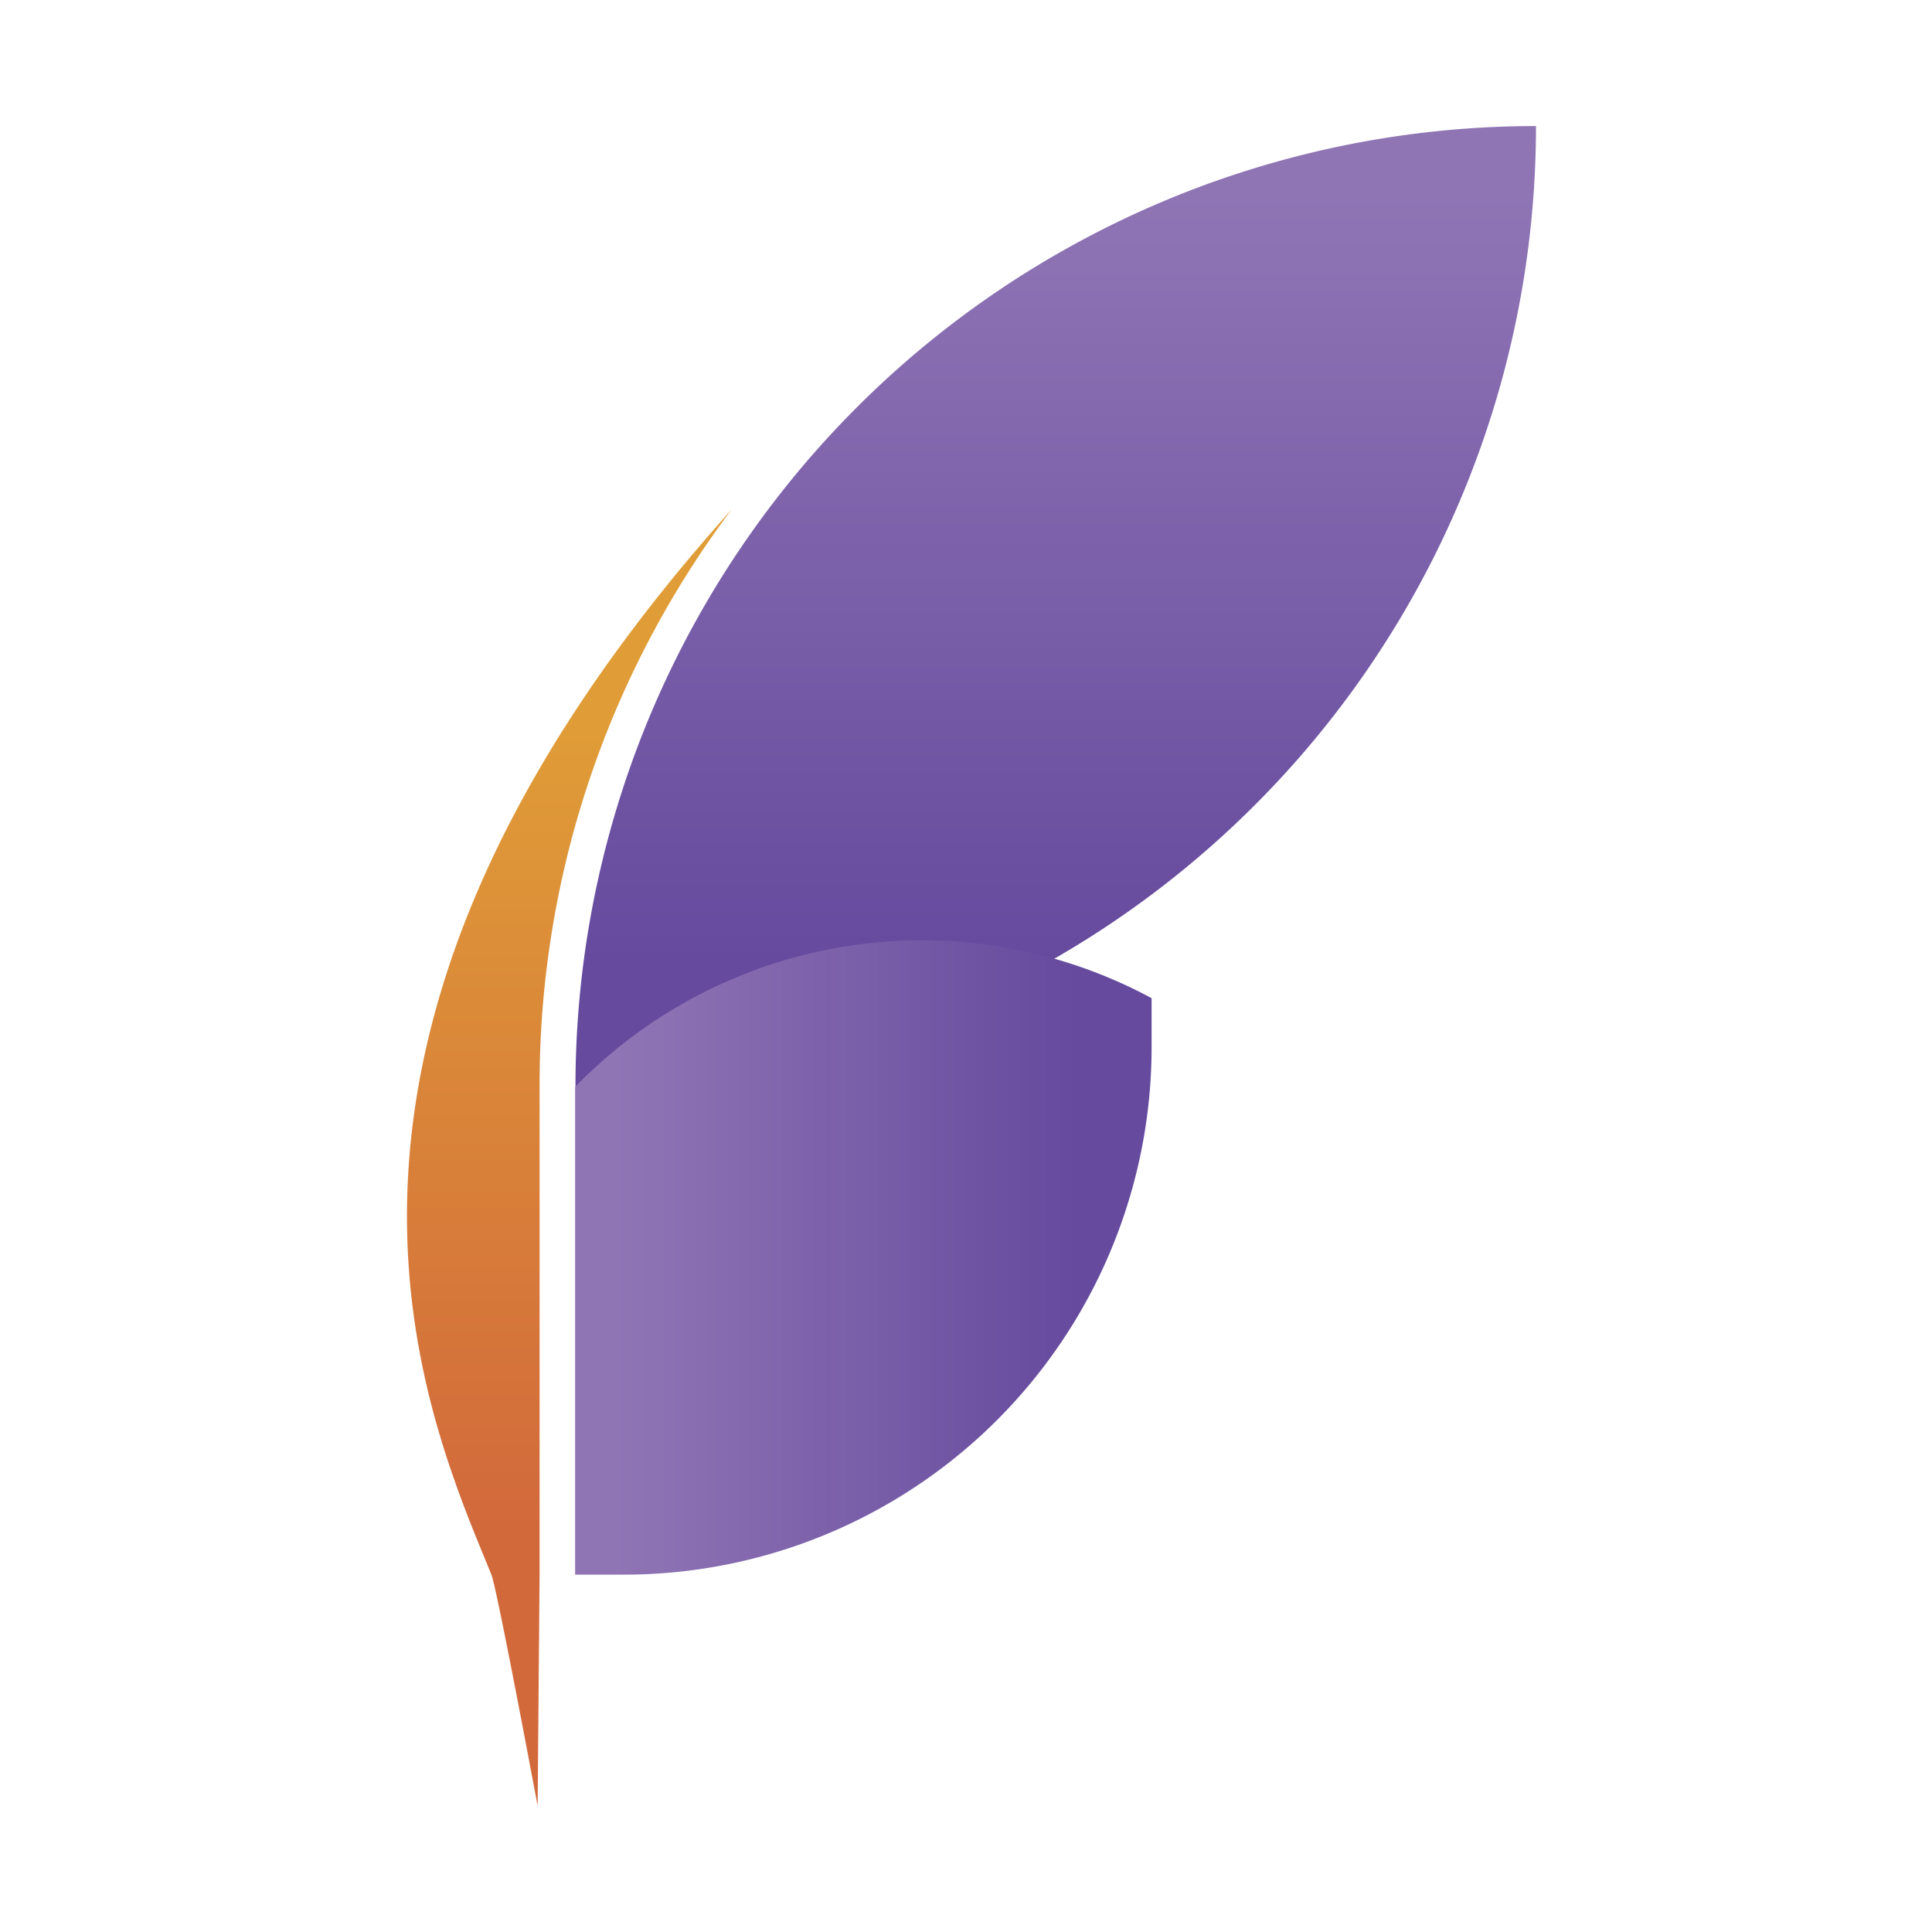
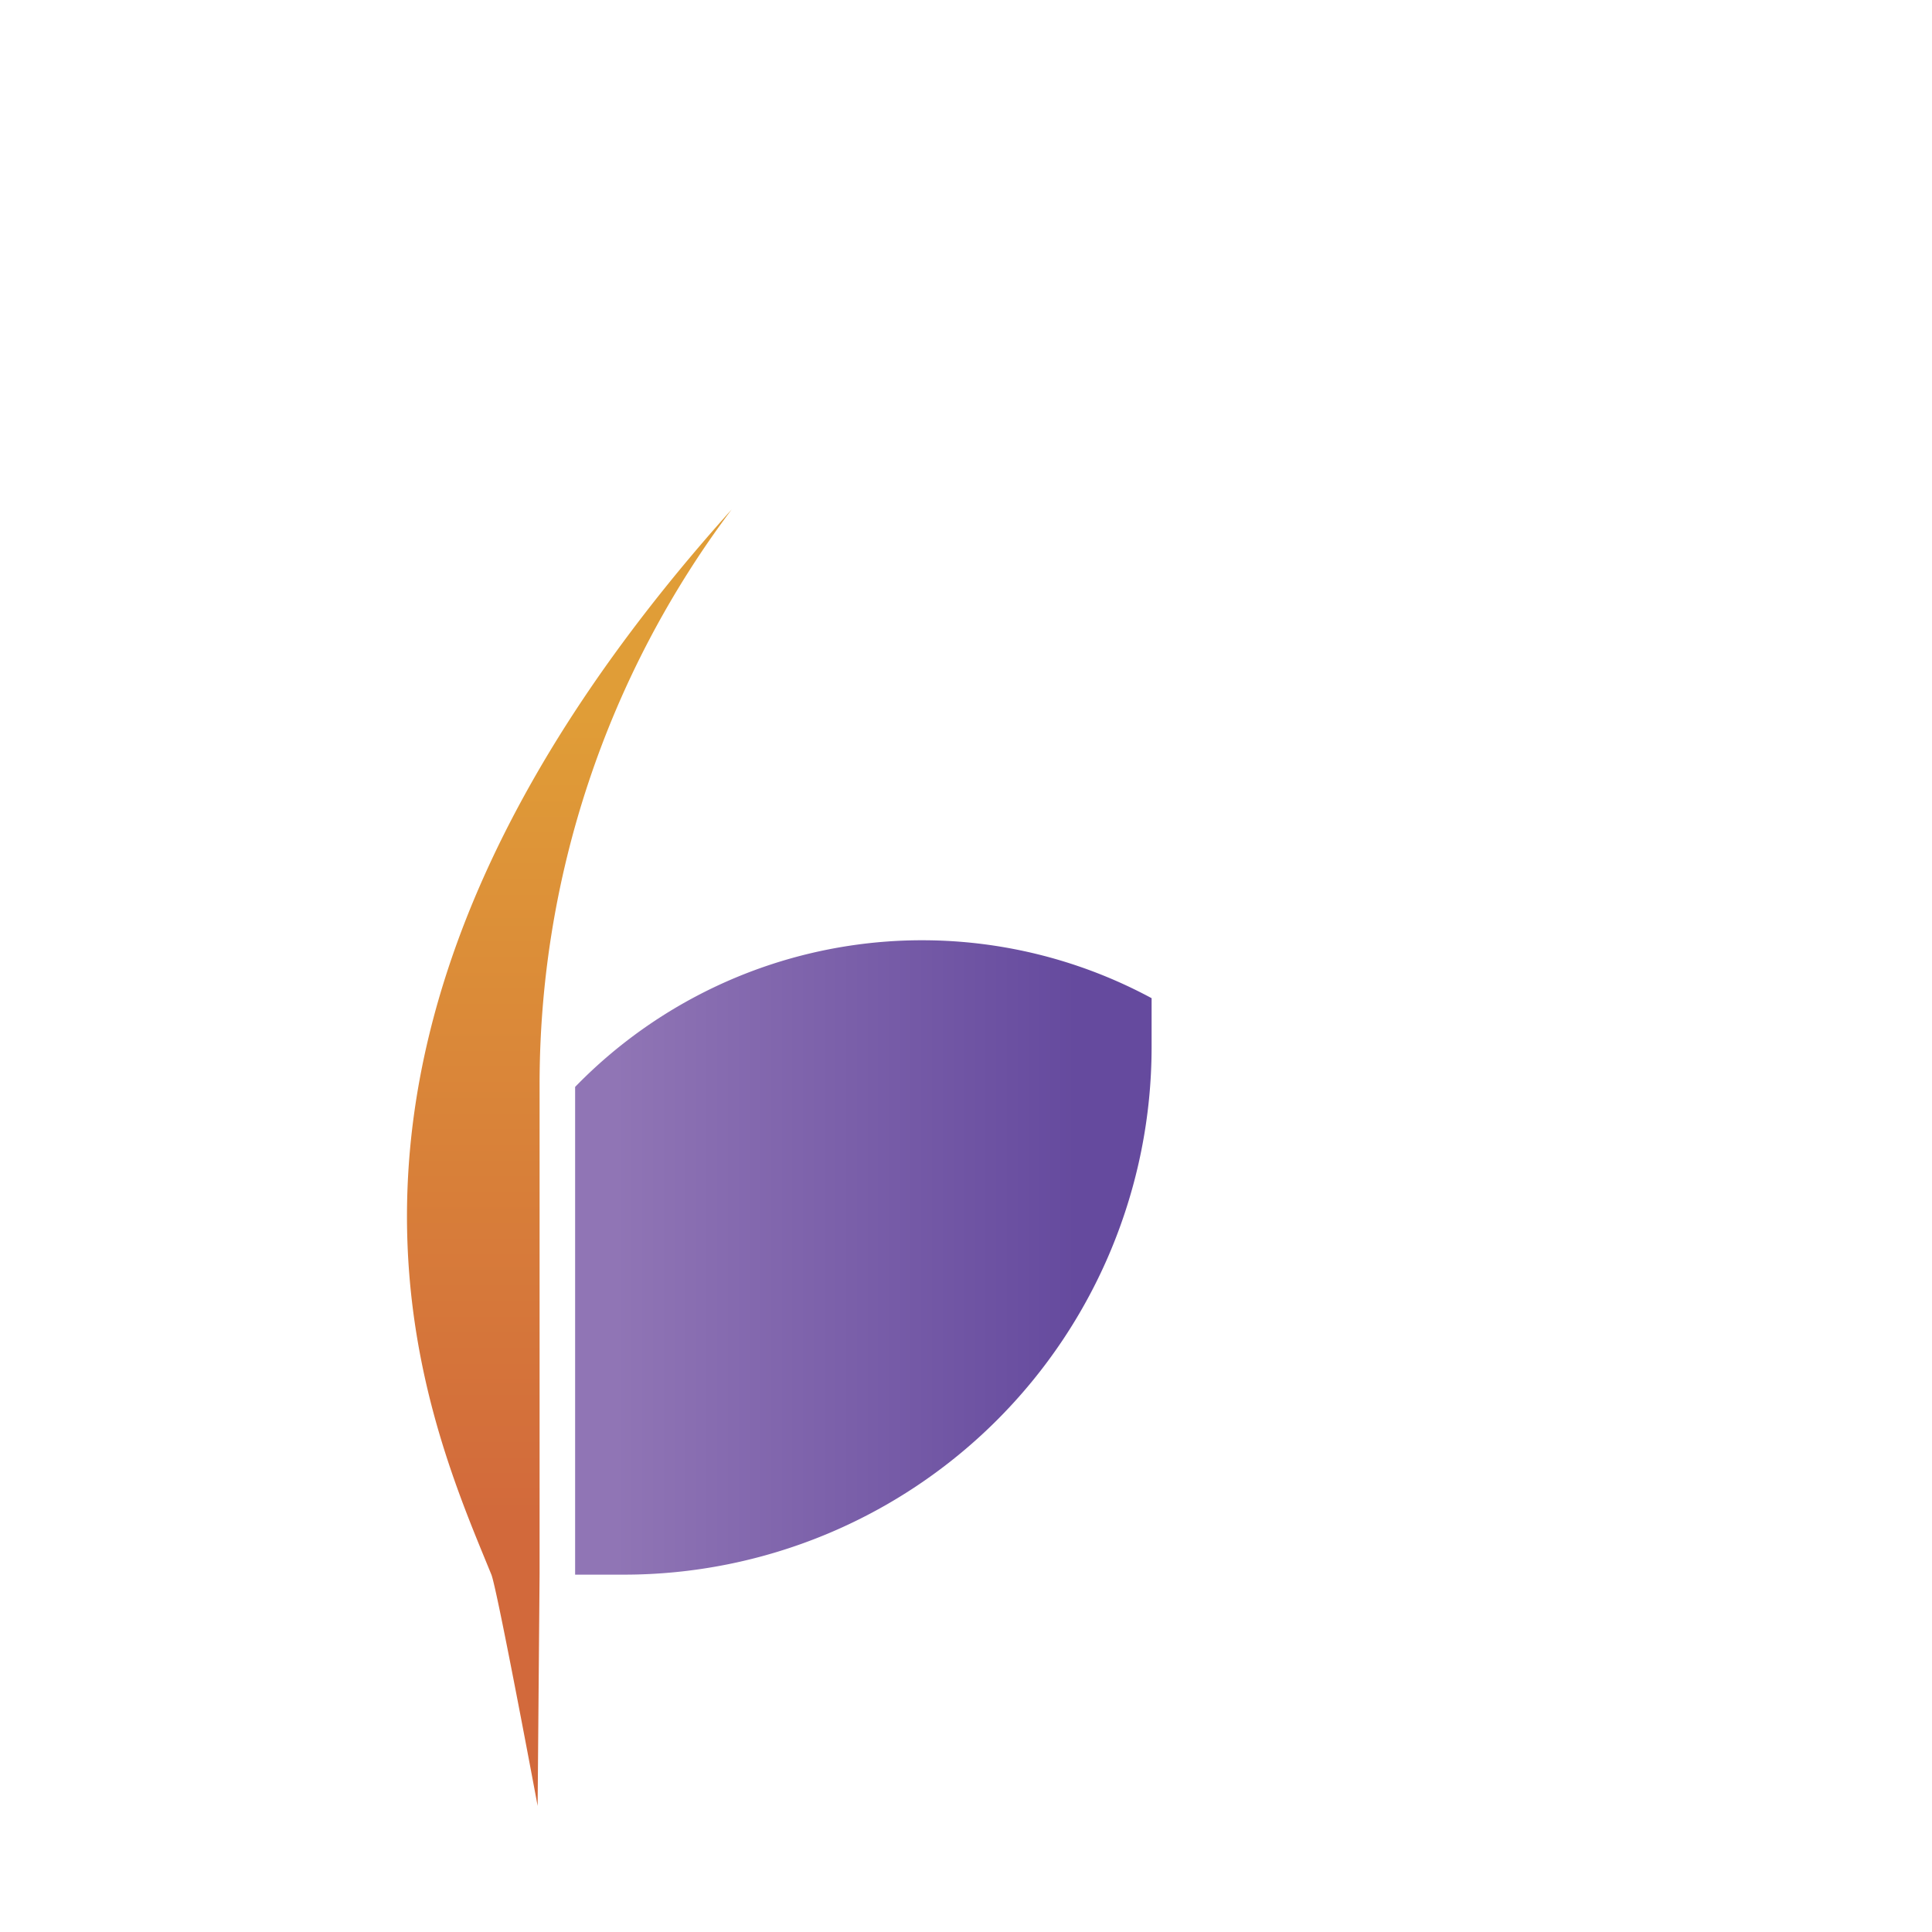
<svg xmlns="http://www.w3.org/2000/svg" xmlns:xlink="http://www.w3.org/1999/xlink" viewBox="0 0 227.29 227.29">
  <defs>
    <style>.cls-1{fill:none;}.cls-2{fill:url(#linear-gradient);}.cls-3{fill:url(#linear-gradient-2);}.cls-4{fill:url(#linear-gradient-3);}</style>
    <linearGradient id="linear-gradient" x1="124.18" y1="14.83" x2="124.18" y2="127.87" gradientUnits="userSpaceOnUse">
      <stop offset="0.07" stop-color="#9075b5" />
      <stop offset="0.87" stop-color="#654a9e" />
    </linearGradient>
    <linearGradient id="linear-gradient-2" x1="67.66" y1="147.95" x2="135.48" y2="147.95" xlink:href="#linear-gradient" />
    <linearGradient id="linear-gradient-3" x1="66.98" y1="84.1" x2="66.98" y2="179.73" gradientUnits="userSpaceOnUse">
      <stop offset="0" stop-color="#e09d37" />
      <stop offset="1" stop-color="#d2693b" />
    </linearGradient>
  </defs>
  <title>Asset 17</title>
  <g id="Layer_2" data-name="Layer 2">
    <g id="Layer_1-2" data-name="Layer 1">
      <rect class="cls-1" width="227.29" height="227.29" />
    </g>
    <g id="Layer_17" data-name="Layer 17">
-       <path class="cls-2" d="M180.7,14.83h0a0,0,0,0,1,0,0v0a113,113,0,0,1-113,113h0a0,0,0,0,1,0,0v0A113,113,0,0,1,180.7,14.83Z" />
      <path class="cls-3" d="M73.39,185.25H67.66V127.87a56.91,56.91,0,0,1,67.82-10.44v5.73A62.09,62.09,0,0,1,73.39,185.25Z" />
      <path class="cls-4" d="M63.48,185.13V127.75h0a112.52,112.52,0,0,1,22.6-67.82c-56.18,62.59-36,106.37-28.27,125.32.67,1.64,5.44,27.21,5.44,27.21Z" />
    </g>
  </g>
</svg>